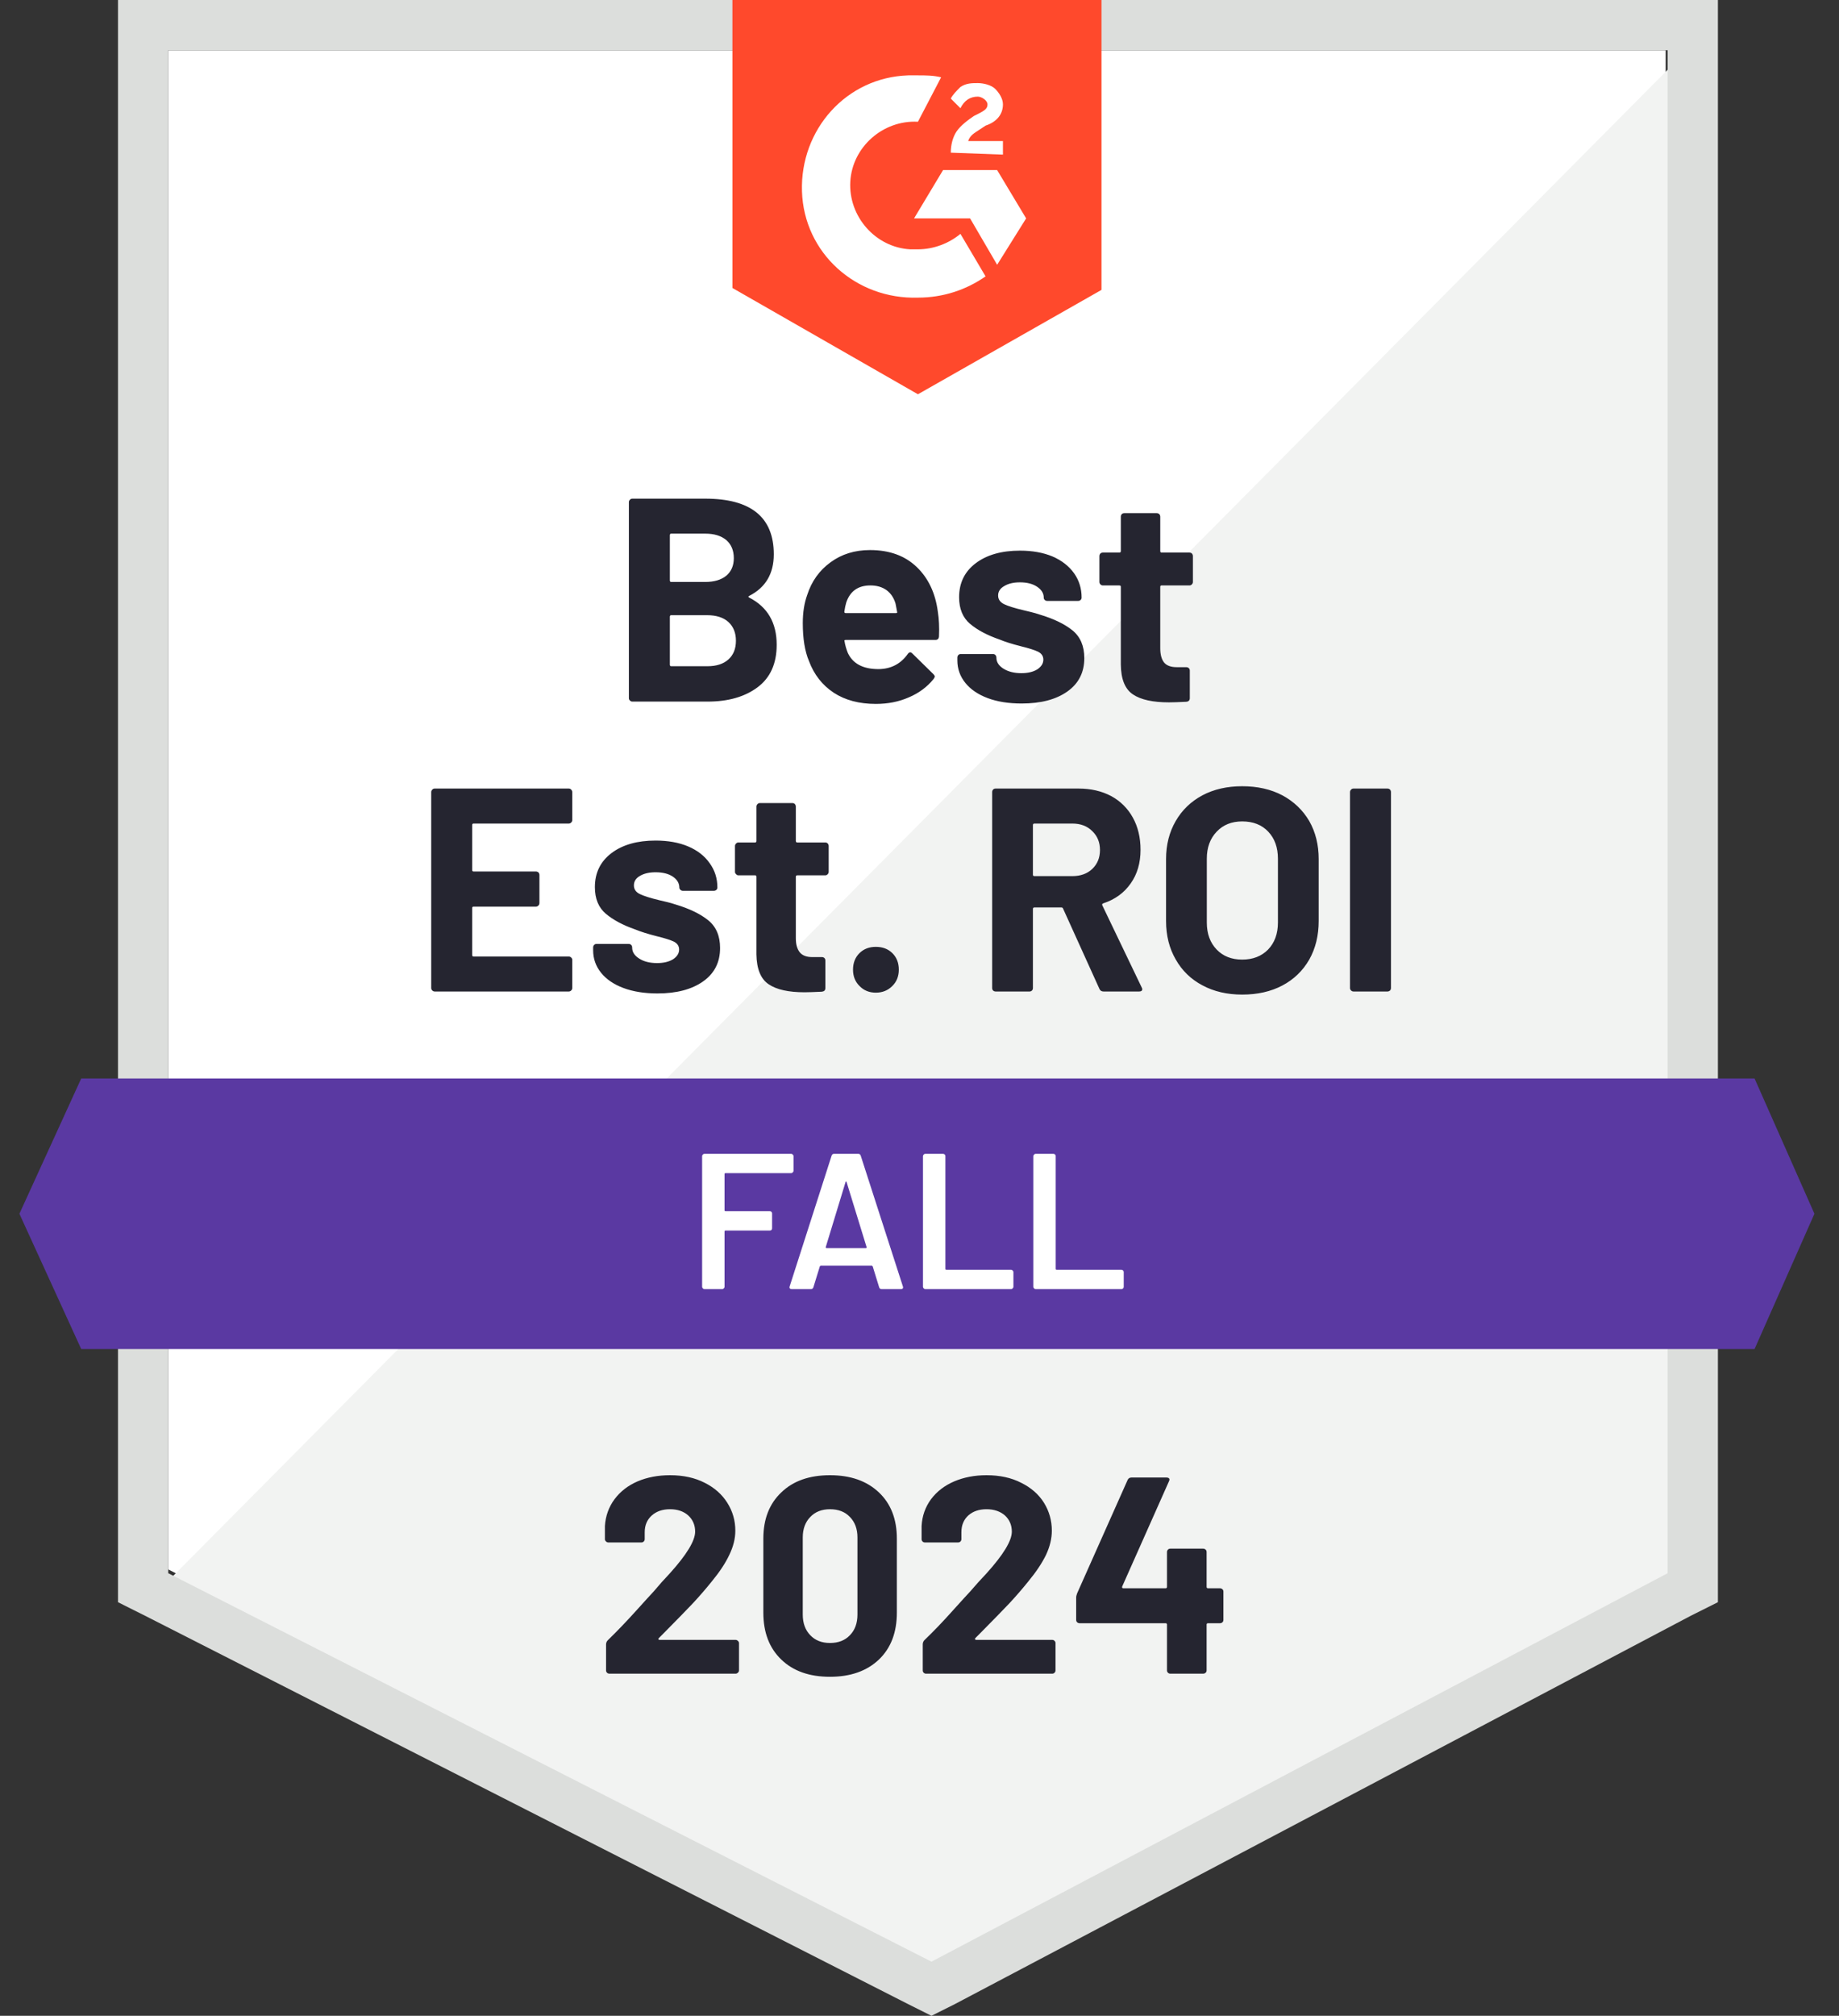
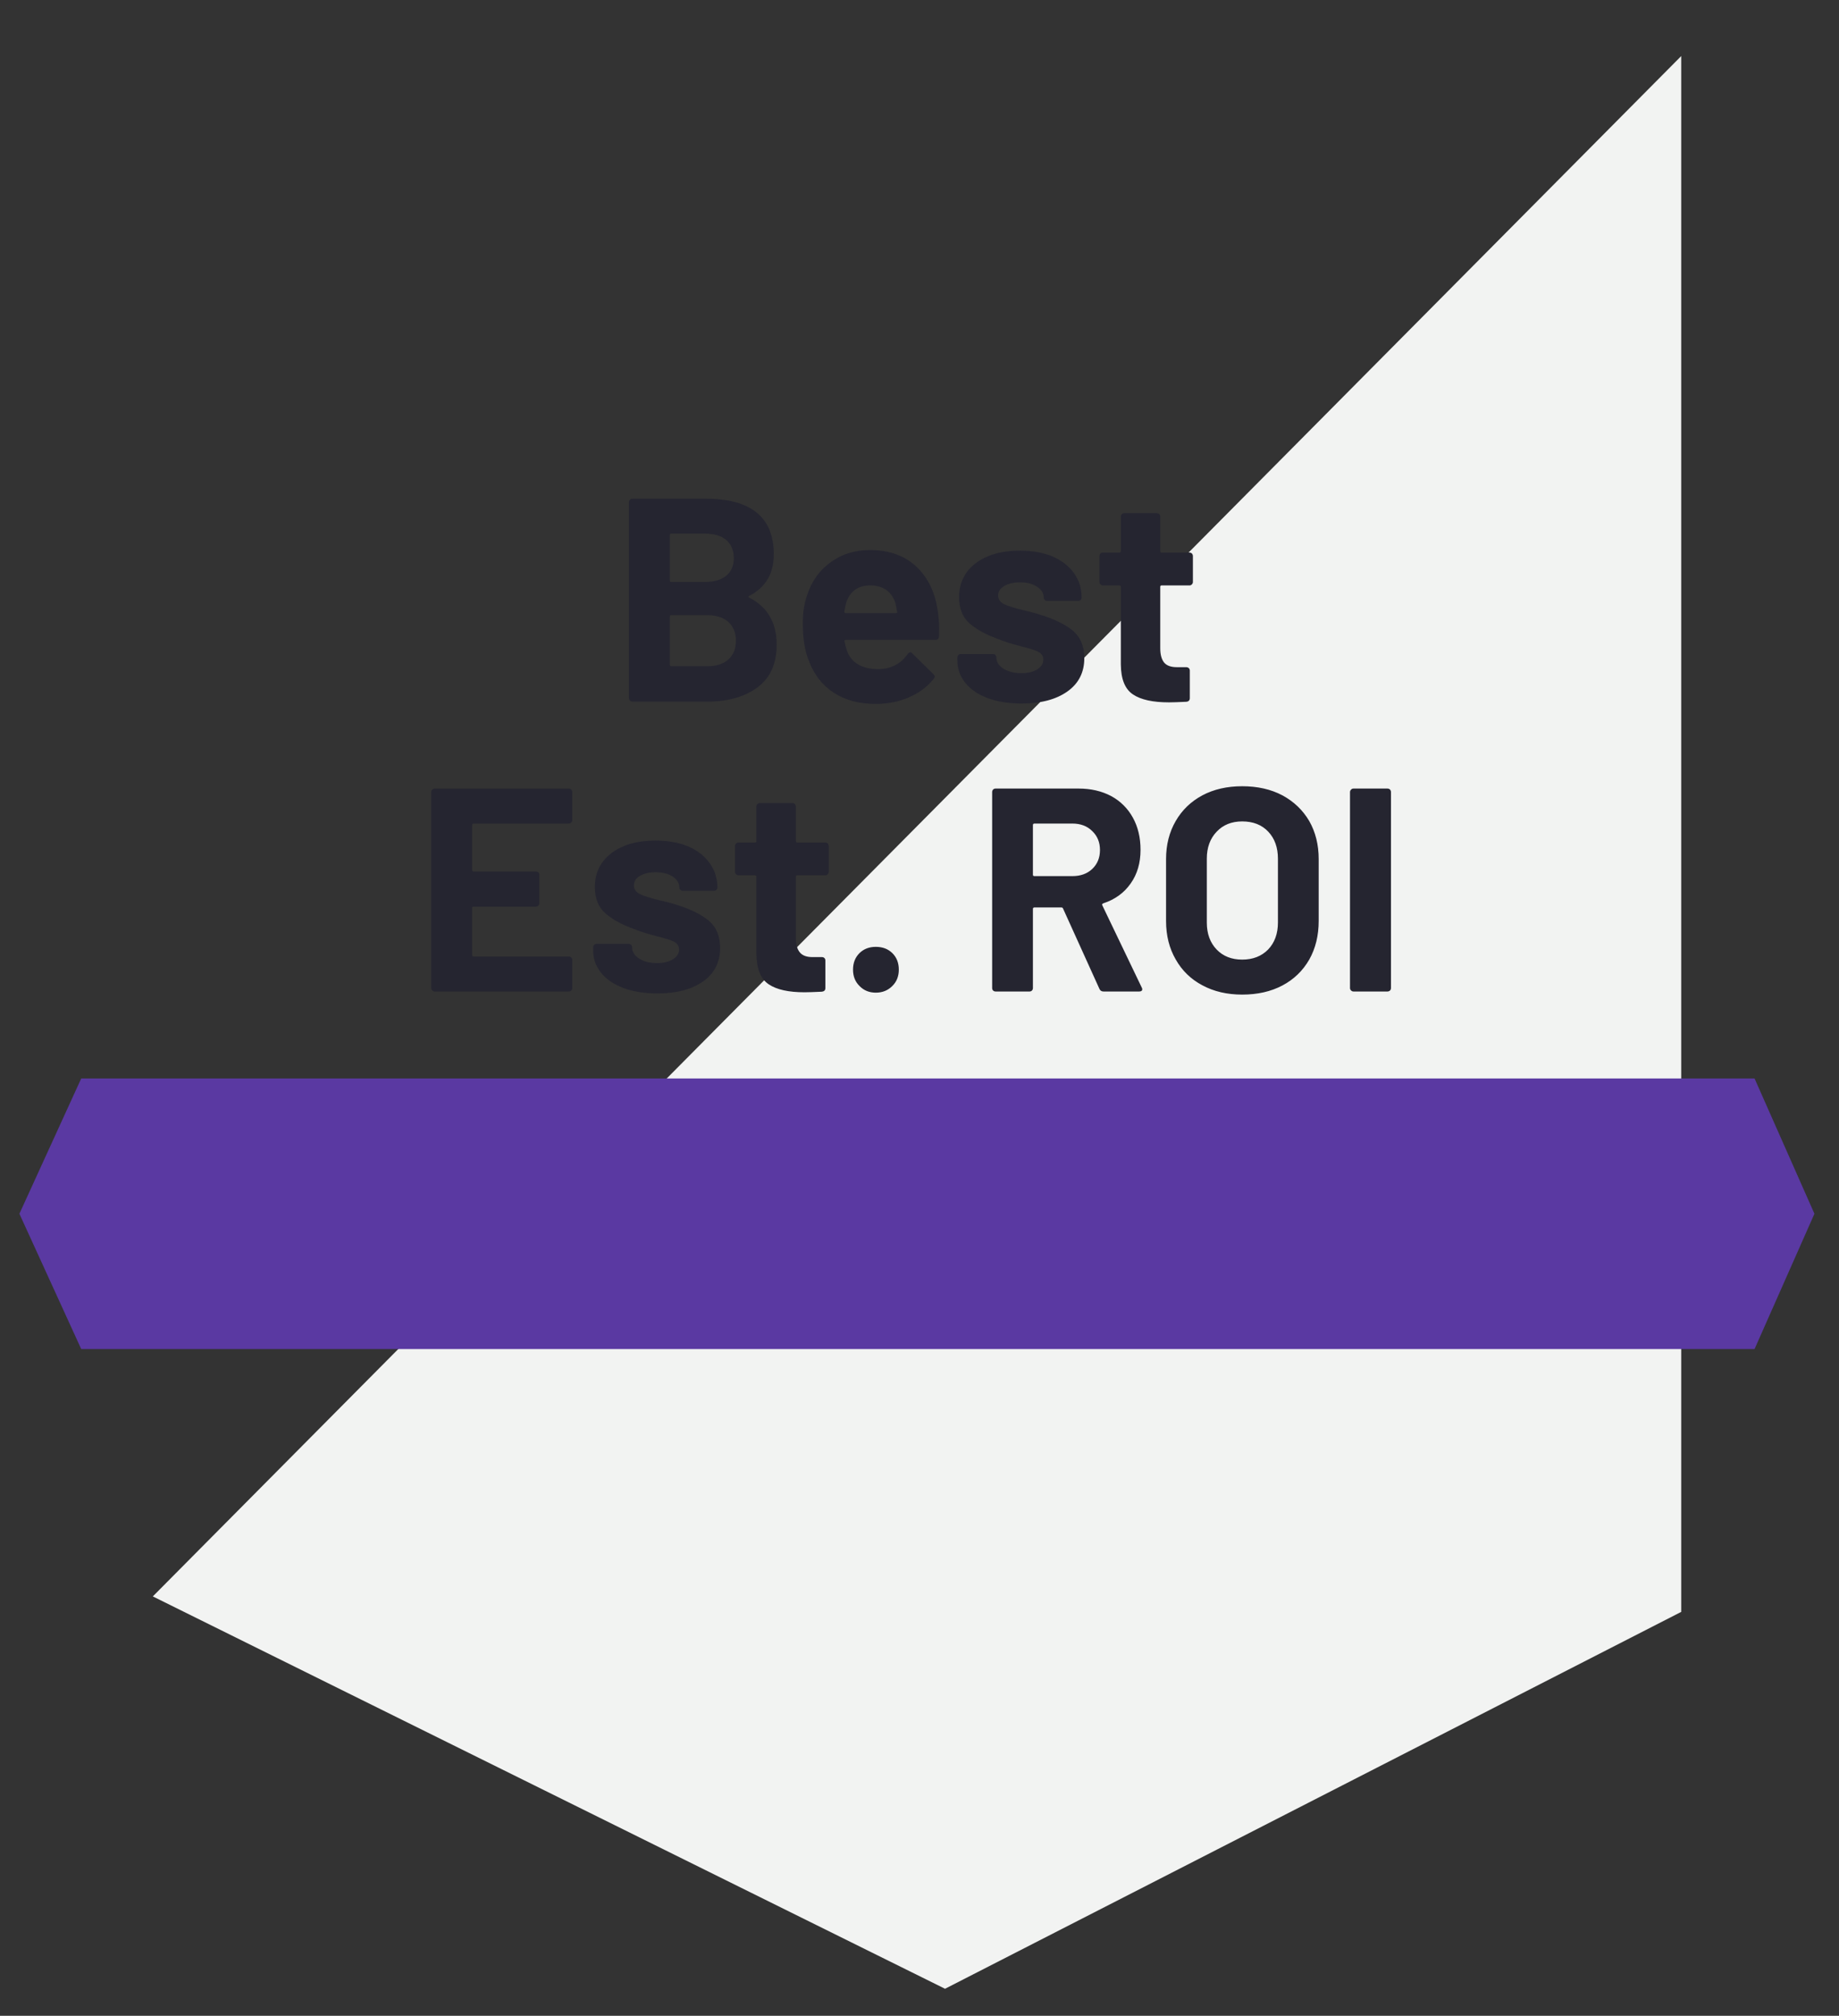
<svg xmlns="http://www.w3.org/2000/svg" width="73" height="80" viewBox="0 0 73 80" fill="none">
  <rect x="0" y="0" width="73" height="80" fill="#333333" stroke="none" />
-   <path d="M6.676 62.283L36.973 77.7L66.12 62.283V1.996H6.676V62.283Z" fill="white" />
  <path d="M66.737 2.225L6.066 63.356L37.514 78.927L66.737 63.97V2.225Z" fill="#F2F3F2" />
-   <path d="M4.684 22.09V63.586L5.757 64.123L36.055 79.54L36.975 80L37.895 79.54L67.119 64.123L68.193 63.586V0H4.684V22.09ZM6.678 62.435V1.994H66.198V62.435L36.975 77.852L6.678 62.435Z" fill="#DCDEDC" />
-   <path d="M36.438 2.991C36.744 2.991 37.051 2.991 37.358 3.068L36.438 4.832C35.057 4.756 33.83 5.829 33.753 7.21C33.676 8.591 34.75 9.818 36.131 9.895H36.438C37.051 9.895 37.665 9.664 38.125 9.281L39.122 10.968C38.355 11.505 37.435 11.812 36.438 11.812C33.983 11.889 31.912 10.048 31.835 7.593C31.759 5.139 33.6 3.068 36.054 2.991H36.438ZM39.582 6.75L40.733 8.667L39.582 10.508L38.508 8.667H36.284L37.435 6.75H39.582ZM37.742 6.059C37.742 5.753 37.818 5.446 37.972 5.216C38.125 4.986 38.432 4.756 38.662 4.602L38.815 4.525C39.122 4.372 39.199 4.295 39.199 4.142C39.199 3.989 38.969 3.835 38.815 3.835C38.508 3.835 38.278 3.988 38.125 4.295L37.742 3.912C37.818 3.758 37.972 3.605 38.125 3.452C38.355 3.298 38.585 3.298 38.815 3.298C39.045 3.298 39.352 3.375 39.506 3.528C39.659 3.682 39.812 3.912 39.812 4.142C39.812 4.525 39.582 4.832 39.122 4.986L38.892 5.139C38.662 5.292 38.508 5.369 38.432 5.599H39.812V6.136L37.742 6.059ZM36.438 15.647L43.724 11.505V0H29.074V11.429L36.438 15.647Z" fill="#FF492C" />
  <path d="M69.648 42.801H3.224L0.77 48.17L3.224 53.539H69.648L72.025 48.17L69.648 42.801Z" fill="#5A39A2" />
  <path d="M22.716 32.546C22.716 32.587 22.701 32.62 22.67 32.645C22.645 32.671 22.614 32.684 22.578 32.684H18.797C18.761 32.684 18.743 32.704 18.743 32.745V34.525C18.743 34.565 18.761 34.586 18.797 34.586H21.274C21.31 34.586 21.343 34.599 21.374 34.624C21.4 34.655 21.413 34.688 21.413 34.724V35.836C21.413 35.877 21.4 35.91 21.374 35.936C21.343 35.967 21.31 35.982 21.274 35.982H18.797C18.761 35.982 18.743 36 18.743 36.035V37.899C18.743 37.94 18.761 37.961 18.797 37.961H22.578C22.614 37.961 22.645 37.974 22.67 37.999C22.701 38.025 22.716 38.055 22.716 38.091V39.211C22.716 39.252 22.701 39.285 22.67 39.311C22.645 39.336 22.614 39.349 22.578 39.349H17.255C17.22 39.349 17.189 39.336 17.163 39.311C17.133 39.285 17.117 39.252 17.117 39.211V31.433C17.117 31.398 17.133 31.364 17.163 31.334C17.189 31.308 17.22 31.295 17.255 31.295H22.578C22.614 31.295 22.645 31.308 22.67 31.334C22.701 31.364 22.716 31.398 22.716 31.433V32.546ZM26.099 39.426C25.582 39.426 25.133 39.354 24.749 39.211C24.366 39.068 24.069 38.866 23.859 38.605C23.65 38.344 23.545 38.048 23.545 37.715V37.6C23.545 37.564 23.558 37.531 23.583 37.501C23.609 37.475 23.639 37.462 23.675 37.462H24.956C24.997 37.462 25.03 37.475 25.056 37.501C25.081 37.531 25.094 37.564 25.094 37.6V37.608C25.094 37.782 25.189 37.928 25.378 38.045C25.562 38.163 25.797 38.221 26.084 38.221C26.344 38.221 26.557 38.17 26.72 38.068C26.879 37.961 26.958 37.833 26.958 37.685C26.958 37.547 26.889 37.442 26.751 37.37C26.613 37.304 26.385 37.232 26.068 37.155C25.71 37.063 25.427 36.974 25.217 36.887C24.731 36.718 24.343 36.511 24.051 36.266C23.76 36.02 23.614 35.667 23.614 35.207C23.614 34.639 23.834 34.19 24.273 33.857C24.713 33.525 25.296 33.359 26.022 33.359C26.513 33.359 26.943 33.435 27.311 33.589C27.684 33.747 27.971 33.97 28.17 34.256C28.375 34.537 28.477 34.859 28.477 35.222C28.477 35.258 28.464 35.289 28.438 35.315C28.408 35.34 28.375 35.353 28.339 35.353H27.104C27.068 35.353 27.037 35.34 27.012 35.315C26.981 35.289 26.966 35.258 26.966 35.222C26.966 35.054 26.881 34.91 26.713 34.793C26.539 34.675 26.309 34.617 26.022 34.617C25.772 34.617 25.565 34.665 25.401 34.762C25.242 34.854 25.163 34.98 25.163 35.138C25.163 35.291 25.242 35.407 25.401 35.483C25.559 35.56 25.82 35.642 26.183 35.729L26.475 35.798C26.582 35.823 26.697 35.856 26.82 35.897C27.367 36.061 27.797 36.268 28.109 36.519C28.426 36.774 28.584 37.142 28.584 37.623C28.584 38.191 28.359 38.633 27.909 38.95C27.459 39.267 26.856 39.426 26.099 39.426ZM32.895 34.601C32.895 34.637 32.882 34.668 32.856 34.693C32.831 34.724 32.798 34.739 32.757 34.739H31.652C31.611 34.739 31.591 34.757 31.591 34.793V37.232C31.591 37.483 31.645 37.672 31.752 37.8C31.854 37.922 32.02 37.984 32.251 37.984H32.626C32.667 37.984 32.7 37.996 32.726 38.022C32.752 38.048 32.764 38.081 32.764 38.122V39.211C32.764 39.298 32.718 39.346 32.626 39.357C32.304 39.372 32.074 39.38 31.936 39.38C31.302 39.38 30.829 39.275 30.517 39.065C30.2 38.856 30.036 38.459 30.026 37.876V34.793C30.026 34.757 30.008 34.739 29.972 34.739H29.313C29.277 34.739 29.246 34.724 29.221 34.693C29.19 34.668 29.175 34.637 29.175 34.601V33.573C29.175 33.538 29.19 33.504 29.221 33.474C29.246 33.448 29.277 33.435 29.313 33.435H29.972C30.008 33.435 30.026 33.415 30.026 33.374V32.009C30.026 31.973 30.041 31.94 30.072 31.909C30.098 31.883 30.128 31.871 30.164 31.871H31.453C31.494 31.871 31.527 31.883 31.552 31.909C31.578 31.94 31.591 31.973 31.591 32.009V33.374C31.591 33.415 31.611 33.435 31.652 33.435H32.757C32.798 33.435 32.831 33.448 32.856 33.474C32.882 33.504 32.895 33.538 32.895 33.573V34.601ZM34.766 39.395C34.505 39.395 34.291 39.308 34.122 39.134C33.948 38.965 33.861 38.748 33.861 38.482C33.861 38.216 33.946 37.999 34.114 37.83C34.283 37.662 34.5 37.577 34.766 37.577C35.037 37.577 35.257 37.662 35.426 37.83C35.595 37.999 35.679 38.216 35.679 38.482C35.679 38.748 35.592 38.965 35.418 39.134C35.244 39.308 35.027 39.395 34.766 39.395ZM43.802 39.349C43.725 39.349 43.671 39.313 43.641 39.242L42.199 36.059C42.188 36.028 42.165 36.013 42.13 36.013H41.063C41.023 36.013 41.002 36.033 41.002 36.074V39.211C41.002 39.252 40.989 39.285 40.964 39.311C40.938 39.336 40.907 39.349 40.872 39.349H39.522C39.481 39.349 39.448 39.336 39.422 39.311C39.397 39.285 39.384 39.252 39.384 39.211V31.433C39.384 31.398 39.397 31.364 39.422 31.334C39.448 31.308 39.481 31.295 39.522 31.295H42.812C43.303 31.295 43.735 31.395 44.109 31.594C44.477 31.794 44.763 32.078 44.968 32.446C45.172 32.814 45.274 33.241 45.274 33.727C45.274 34.248 45.144 34.693 44.883 35.061C44.623 35.435 44.259 35.698 43.794 35.851C43.753 35.867 43.74 35.892 43.756 35.928L45.32 39.188C45.336 39.219 45.343 39.242 45.343 39.257C45.343 39.318 45.303 39.349 45.221 39.349H43.802ZM41.063 32.684C41.023 32.684 41.002 32.704 41.002 32.745V34.716C41.002 34.752 41.023 34.77 41.063 34.77H42.567C42.894 34.77 43.157 34.675 43.357 34.486C43.561 34.292 43.664 34.041 43.664 33.734C43.664 33.428 43.561 33.177 43.357 32.983C43.157 32.783 42.894 32.684 42.567 32.684H41.063ZM49.309 39.472C48.711 39.472 48.184 39.349 47.729 39.104C47.274 38.863 46.921 38.521 46.67 38.076C46.415 37.636 46.287 37.127 46.287 36.549V34.095C46.287 33.527 46.415 33.024 46.67 32.584C46.921 32.149 47.274 31.809 47.729 31.564C48.184 31.323 48.711 31.203 49.309 31.203C49.917 31.203 50.449 31.323 50.904 31.564C51.359 31.809 51.715 32.149 51.971 32.584C52.221 33.024 52.346 33.527 52.346 34.095V36.549C52.346 37.127 52.221 37.639 51.971 38.083C51.715 38.528 51.359 38.871 50.904 39.111C50.449 39.352 49.917 39.472 49.309 39.472ZM49.309 38.083C49.733 38.083 50.076 37.95 50.337 37.685C50.597 37.414 50.728 37.056 50.728 36.611V34.08C50.728 33.635 50.6 33.277 50.344 33.006C50.089 32.735 49.744 32.599 49.309 32.599C48.89 32.599 48.552 32.735 48.297 33.006C48.036 33.277 47.905 33.635 47.905 34.08V36.611C47.905 37.056 48.036 37.414 48.297 37.685C48.552 37.95 48.89 38.083 49.309 38.083ZM53.727 39.349C53.691 39.349 53.66 39.336 53.635 39.311C53.604 39.285 53.589 39.252 53.589 39.211V31.433C53.589 31.398 53.604 31.364 53.635 31.334C53.66 31.308 53.691 31.295 53.727 31.295H55.077C55.113 31.295 55.146 31.308 55.177 31.334C55.202 31.364 55.215 31.398 55.215 31.433V39.211C55.215 39.252 55.202 39.285 55.177 39.311C55.146 39.336 55.113 39.349 55.077 39.349H53.727ZM29.742 23.648C29.696 23.669 29.696 23.692 29.742 23.717C30.468 24.09 30.831 24.714 30.831 25.589C30.831 26.335 30.578 26.898 30.072 27.276C29.566 27.654 28.904 27.844 28.085 27.844H25.102C25.066 27.844 25.035 27.831 25.01 27.805C24.979 27.78 24.964 27.747 24.964 27.706V19.928C24.964 19.892 24.979 19.859 25.01 19.828C25.035 19.803 25.066 19.79 25.102 19.79H27.994C29.809 19.79 30.716 20.526 30.716 21.999C30.716 22.766 30.392 23.316 29.742 23.648ZM26.644 21.178C26.608 21.178 26.59 21.199 26.59 21.24V23.035C26.59 23.075 26.608 23.096 26.644 23.096H27.994C28.351 23.096 28.633 23.012 28.837 22.843C29.032 22.674 29.129 22.444 29.129 22.152C29.129 21.851 29.032 21.613 28.837 21.439C28.633 21.265 28.351 21.178 27.994 21.178H26.644ZM28.085 26.44C28.438 26.44 28.715 26.351 28.914 26.172C29.113 25.993 29.213 25.745 29.213 25.428C29.213 25.116 29.113 24.868 28.914 24.684C28.715 24.505 28.433 24.415 28.07 24.415H26.644C26.608 24.415 26.59 24.436 26.59 24.477V26.379C26.59 26.42 26.608 26.44 26.644 26.44H28.085ZM37.228 24.277C37.274 24.569 37.29 24.893 37.274 25.251C37.269 25.348 37.221 25.397 37.129 25.397H33.57C33.524 25.397 33.508 25.415 33.524 25.451C33.549 25.604 33.593 25.757 33.654 25.911C33.853 26.34 34.26 26.555 34.874 26.555C35.365 26.55 35.751 26.351 36.032 25.957C36.062 25.911 36.098 25.888 36.139 25.888C36.16 25.888 36.185 25.903 36.216 25.934L37.044 26.747C37.085 26.788 37.106 26.824 37.106 26.854C37.106 26.87 37.09 26.9 37.06 26.946C36.804 27.263 36.477 27.506 36.078 27.675C35.684 27.849 35.247 27.936 34.766 27.936C34.107 27.936 33.549 27.788 33.094 27.491C32.639 27.189 32.312 26.77 32.112 26.233C31.949 25.849 31.867 25.348 31.867 24.73C31.867 24.305 31.926 23.932 32.043 23.61C32.217 23.068 32.527 22.636 32.971 22.314C33.411 21.991 33.933 21.83 34.536 21.83C35.303 21.83 35.919 22.053 36.385 22.498C36.85 22.942 37.131 23.536 37.228 24.277ZM34.551 23.234C34.066 23.234 33.746 23.459 33.593 23.909C33.562 24.011 33.536 24.134 33.516 24.277C33.516 24.313 33.534 24.331 33.57 24.331H35.564C35.61 24.331 35.625 24.313 35.61 24.277C35.569 24.057 35.549 23.95 35.549 23.955C35.482 23.725 35.362 23.546 35.188 23.418C35.014 23.295 34.802 23.234 34.551 23.234ZM40.557 27.92C40.041 27.92 39.591 27.849 39.207 27.706C38.824 27.562 38.527 27.36 38.318 27.1C38.108 26.839 38.003 26.542 38.003 26.21V26.095C38.003 26.059 38.016 26.026 38.041 25.995C38.067 25.97 38.1 25.957 38.141 25.957H39.414C39.455 25.957 39.489 25.97 39.514 25.995C39.54 26.026 39.553 26.059 39.553 26.095V26.103C39.553 26.276 39.647 26.422 39.836 26.54C40.026 26.657 40.261 26.716 40.542 26.716C40.803 26.716 41.015 26.665 41.179 26.563C41.337 26.455 41.416 26.328 41.416 26.179C41.416 26.041 41.347 25.936 41.209 25.865C41.071 25.798 40.846 25.727 40.534 25.65C40.171 25.558 39.887 25.468 39.683 25.382C39.192 25.213 38.801 25.006 38.509 24.76C38.218 24.515 38.072 24.162 38.072 23.702C38.072 23.134 38.292 22.684 38.732 22.352C39.172 22.02 39.757 21.853 40.488 21.853C40.979 21.853 41.409 21.93 41.777 22.083C42.145 22.242 42.431 22.464 42.636 22.751C42.835 23.032 42.935 23.354 42.935 23.717C42.935 23.753 42.922 23.784 42.897 23.809C42.871 23.835 42.838 23.848 42.797 23.848H41.57C41.529 23.848 41.496 23.835 41.47 23.809C41.444 23.784 41.432 23.753 41.432 23.717C41.432 23.548 41.345 23.405 41.171 23.288C40.997 23.17 40.77 23.111 40.488 23.111C40.233 23.111 40.026 23.16 39.867 23.257C39.703 23.349 39.621 23.474 39.621 23.633C39.621 23.786 39.701 23.901 39.859 23.978C40.018 24.055 40.281 24.137 40.649 24.223C40.731 24.244 40.826 24.267 40.933 24.292C41.041 24.318 41.156 24.351 41.278 24.392C41.825 24.556 42.255 24.763 42.567 25.013C42.884 25.269 43.042 25.637 43.042 26.118C43.042 26.686 42.817 27.128 42.367 27.445C41.917 27.762 41.314 27.92 40.557 27.92ZM47.353 23.096C47.353 23.132 47.34 23.162 47.315 23.188C47.289 23.219 47.256 23.234 47.215 23.234H46.111C46.075 23.234 46.057 23.252 46.057 23.288V25.727C46.057 25.977 46.108 26.166 46.21 26.294C46.312 26.417 46.481 26.478 46.716 26.478H47.092C47.128 26.478 47.161 26.491 47.192 26.517C47.218 26.542 47.23 26.576 47.23 26.616V27.706C47.23 27.793 47.184 27.841 47.092 27.851C46.77 27.867 46.54 27.874 46.402 27.874C45.763 27.874 45.287 27.77 44.975 27.56C44.658 27.35 44.497 26.954 44.492 26.371V23.288C44.492 23.252 44.472 23.234 44.431 23.234H43.779C43.738 23.234 43.705 23.219 43.679 23.188C43.654 23.162 43.641 23.132 43.641 23.096V22.068C43.641 22.032 43.654 21.999 43.679 21.968C43.705 21.943 43.738 21.93 43.779 21.93H44.431C44.472 21.93 44.492 21.91 44.492 21.869V20.503C44.492 20.468 44.505 20.434 44.53 20.404C44.556 20.378 44.589 20.365 44.63 20.365H45.919C45.955 20.365 45.988 20.378 46.018 20.404C46.044 20.434 46.057 20.468 46.057 20.503V21.869C46.057 21.91 46.075 21.93 46.111 21.93H47.215C47.256 21.93 47.289 21.943 47.315 21.968C47.34 21.999 47.353 22.032 47.353 22.068V23.096Z" fill="#252530" />
-   <path d="M31.499 46.466C31.499 46.492 31.489 46.512 31.468 46.527C31.453 46.548 31.433 46.558 31.407 46.558H28.799C28.774 46.558 28.761 46.571 28.761 46.596V48.031C28.761 48.056 28.774 48.069 28.799 48.069H30.556C30.581 48.069 30.604 48.077 30.625 48.092C30.64 48.112 30.648 48.136 30.648 48.161V48.744C30.648 48.77 30.64 48.793 30.625 48.813C30.604 48.828 30.581 48.836 30.556 48.836H28.799C28.774 48.836 28.761 48.849 28.761 48.874V51.068C28.761 51.094 28.751 51.114 28.73 51.13C28.715 51.15 28.694 51.16 28.669 51.16H27.963C27.938 51.16 27.917 51.15 27.902 51.13C27.881 51.114 27.871 51.094 27.871 51.068V45.883C27.871 45.858 27.881 45.837 27.902 45.822C27.917 45.801 27.938 45.791 27.963 45.791H31.407C31.433 45.791 31.453 45.801 31.468 45.822C31.489 45.837 31.499 45.858 31.499 45.883V46.466ZM34.997 51.16C34.946 51.16 34.912 51.135 34.897 51.083L34.644 50.263C34.634 50.242 34.621 50.232 34.605 50.232H32.581C32.565 50.232 32.553 50.242 32.542 50.263L32.289 51.083C32.274 51.135 32.24 51.16 32.189 51.16H31.422C31.392 51.16 31.369 51.15 31.353 51.13C31.338 51.114 31.335 51.089 31.346 51.053L33.01 45.868C33.026 45.817 33.059 45.791 33.11 45.791H34.069C34.12 45.791 34.153 45.817 34.168 45.868L35.84 51.053C35.846 51.063 35.848 51.076 35.848 51.091C35.848 51.137 35.82 51.16 35.764 51.16H34.997ZM32.78 49.488C32.775 49.519 32.785 49.534 32.811 49.534H34.368C34.398 49.534 34.409 49.519 34.398 49.488L33.608 46.919C33.603 46.898 33.596 46.888 33.585 46.888C33.575 46.888 33.568 46.898 33.562 46.919L32.78 49.488ZM36.73 51.16C36.705 51.16 36.684 51.15 36.669 51.13C36.648 51.114 36.638 51.094 36.638 51.068V45.883C36.638 45.858 36.648 45.837 36.669 45.822C36.684 45.801 36.705 45.791 36.73 45.791H37.436C37.461 45.791 37.484 45.801 37.505 45.822C37.52 45.837 37.528 45.858 37.528 45.883V50.355C37.528 50.38 37.541 50.393 37.566 50.393H40.136C40.161 50.393 40.182 50.403 40.197 50.424C40.218 50.439 40.228 50.46 40.228 50.485V51.068C40.228 51.094 40.218 51.114 40.197 51.13C40.182 51.15 40.161 51.16 40.136 51.16H36.73ZM41.11 51.16C41.084 51.16 41.064 51.15 41.048 51.13C41.028 51.114 41.018 51.094 41.018 51.068V45.883C41.018 45.858 41.028 45.837 41.048 45.822C41.064 45.801 41.084 45.791 41.11 45.791H41.816C41.841 45.791 41.864 45.801 41.885 45.822C41.9 45.837 41.907 45.858 41.907 45.883V50.355C41.907 50.38 41.92 50.393 41.946 50.393H44.515C44.541 50.393 44.564 50.403 44.584 50.424C44.6 50.439 44.607 50.46 44.607 50.485V51.068C44.607 51.094 44.6 51.114 44.584 51.13C44.564 51.15 44.541 51.16 44.515 51.16H41.11Z" fill="white" />
-   <path d="M26.152 65.012C26.136 65.027 26.131 65.043 26.136 65.058C26.147 65.073 26.162 65.081 26.182 65.081H29.197C29.233 65.081 29.263 65.094 29.289 65.119C29.32 65.145 29.335 65.175 29.335 65.211V66.293C29.335 66.329 29.32 66.359 29.289 66.385C29.263 66.41 29.233 66.423 29.197 66.423H24.196C24.155 66.423 24.122 66.41 24.096 66.385C24.07 66.359 24.058 66.329 24.058 66.293V65.265C24.058 65.198 24.081 65.142 24.127 65.096C24.49 64.743 24.861 64.357 25.239 63.938C25.617 63.519 25.855 63.258 25.952 63.156C26.157 62.91 26.366 62.675 26.581 62.45C27.256 61.703 27.594 61.149 27.594 60.786C27.594 60.525 27.502 60.31 27.318 60.141C27.134 59.978 26.893 59.896 26.597 59.896C26.3 59.896 26.06 59.978 25.876 60.141C25.686 60.31 25.592 60.532 25.592 60.809V61.085C25.592 61.12 25.579 61.151 25.553 61.177C25.528 61.202 25.497 61.215 25.461 61.215H24.15C24.114 61.215 24.083 61.202 24.058 61.177C24.027 61.151 24.012 61.12 24.012 61.085V60.563C24.037 60.164 24.165 59.809 24.395 59.497C24.625 59.19 24.93 58.955 25.308 58.791C25.692 58.628 26.121 58.546 26.597 58.546C27.123 58.546 27.581 58.646 27.97 58.845C28.358 59.039 28.657 59.303 28.867 59.635C29.082 59.973 29.189 60.343 29.189 60.747C29.189 61.059 29.11 61.379 28.951 61.706C28.798 62.033 28.565 62.386 28.253 62.764C28.023 63.051 27.775 63.337 27.509 63.624C27.243 63.905 26.847 64.311 26.32 64.843L26.152 65.012ZM32.947 66.546C32.129 66.546 31.485 66.318 31.015 65.863C30.539 65.408 30.301 64.787 30.301 63.999V61.062C30.301 60.29 30.539 59.678 31.015 59.228C31.485 58.773 32.129 58.546 32.947 58.546C33.761 58.546 34.407 58.773 34.888 59.228C35.364 59.678 35.601 60.29 35.601 61.062V63.999C35.601 64.787 35.364 65.408 34.888 65.863C34.407 66.318 33.761 66.546 32.947 66.546ZM32.947 65.204C33.28 65.204 33.543 65.101 33.737 64.897C33.937 64.692 34.037 64.419 34.037 64.076V61.016C34.037 60.678 33.937 60.407 33.737 60.203C33.543 59.998 33.28 59.896 32.947 59.896C32.62 59.896 32.359 59.998 32.165 60.203C31.966 60.407 31.866 60.678 31.866 61.016V64.076C31.866 64.419 31.966 64.692 32.165 64.897C32.359 65.101 32.62 65.204 32.947 65.204ZM38.715 65.012C38.7 65.027 38.698 65.043 38.708 65.058C38.713 65.073 38.728 65.081 38.754 65.081H41.768C41.804 65.081 41.835 65.094 41.86 65.119C41.886 65.145 41.899 65.175 41.899 65.211V66.293C41.899 66.329 41.886 66.359 41.86 66.385C41.835 66.41 41.804 66.423 41.768 66.423H36.76C36.724 66.423 36.693 66.41 36.667 66.385C36.642 66.359 36.629 66.329 36.629 66.293V65.265C36.629 65.198 36.65 65.142 36.691 65.096C37.059 64.743 37.429 64.357 37.803 63.938C38.181 63.519 38.419 63.258 38.516 63.156C38.726 62.91 38.938 62.675 39.153 62.45C39.828 61.703 40.165 61.149 40.165 60.786C40.165 60.525 40.073 60.31 39.889 60.141C39.7 59.978 39.457 59.896 39.16 59.896C38.864 59.896 38.623 59.978 38.439 60.141C38.255 60.31 38.163 60.532 38.163 60.809V61.085C38.163 61.12 38.15 61.151 38.125 61.177C38.099 61.202 38.066 61.215 38.025 61.215H36.714C36.678 61.215 36.647 61.202 36.621 61.177C36.596 61.151 36.583 61.12 36.583 61.085V60.563C36.604 60.164 36.729 59.809 36.959 59.497C37.189 59.19 37.496 58.955 37.879 58.791C38.263 58.628 38.69 58.546 39.16 58.546C39.687 58.546 40.145 58.646 40.533 58.845C40.927 59.039 41.229 59.303 41.438 59.635C41.648 59.973 41.753 60.343 41.753 60.747C41.753 61.059 41.676 61.379 41.523 61.706C41.364 62.033 41.129 62.386 40.817 62.764C40.587 63.051 40.339 63.337 40.073 63.624C39.807 63.905 39.411 64.311 38.884 64.843L38.715 65.012ZM48.426 63.033C48.462 63.033 48.495 63.046 48.526 63.071C48.551 63.097 48.564 63.128 48.564 63.163V64.291C48.564 64.327 48.551 64.357 48.526 64.383C48.495 64.409 48.462 64.421 48.426 64.421H47.95C47.915 64.421 47.897 64.439 47.897 64.475V66.293C47.897 66.329 47.884 66.359 47.858 66.385C47.828 66.41 47.794 66.423 47.759 66.423H46.462C46.421 66.423 46.388 66.41 46.363 66.385C46.337 66.359 46.324 66.329 46.324 66.293V64.475C46.324 64.439 46.306 64.421 46.271 64.421H42.857C42.822 64.421 42.788 64.409 42.758 64.383C42.732 64.357 42.719 64.327 42.719 64.291V63.401C42.719 63.355 42.732 63.299 42.758 63.232L44.76 58.738C44.79 58.671 44.841 58.638 44.913 58.638H46.301C46.352 58.638 46.388 58.651 46.409 58.676C46.429 58.702 46.426 58.74 46.401 58.791L44.545 62.964C44.54 62.979 44.54 62.995 44.545 63.01C44.555 63.025 44.568 63.033 44.583 63.033H46.271C46.306 63.033 46.324 63.013 46.324 62.972V61.599C46.324 61.558 46.337 61.525 46.363 61.499C46.388 61.473 46.421 61.461 46.462 61.461H47.759C47.794 61.461 47.828 61.473 47.858 61.499C47.884 61.525 47.897 61.558 47.897 61.599V62.972C47.897 63.013 47.915 63.033 47.95 63.033H48.426Z" fill="#252530" />
</svg>